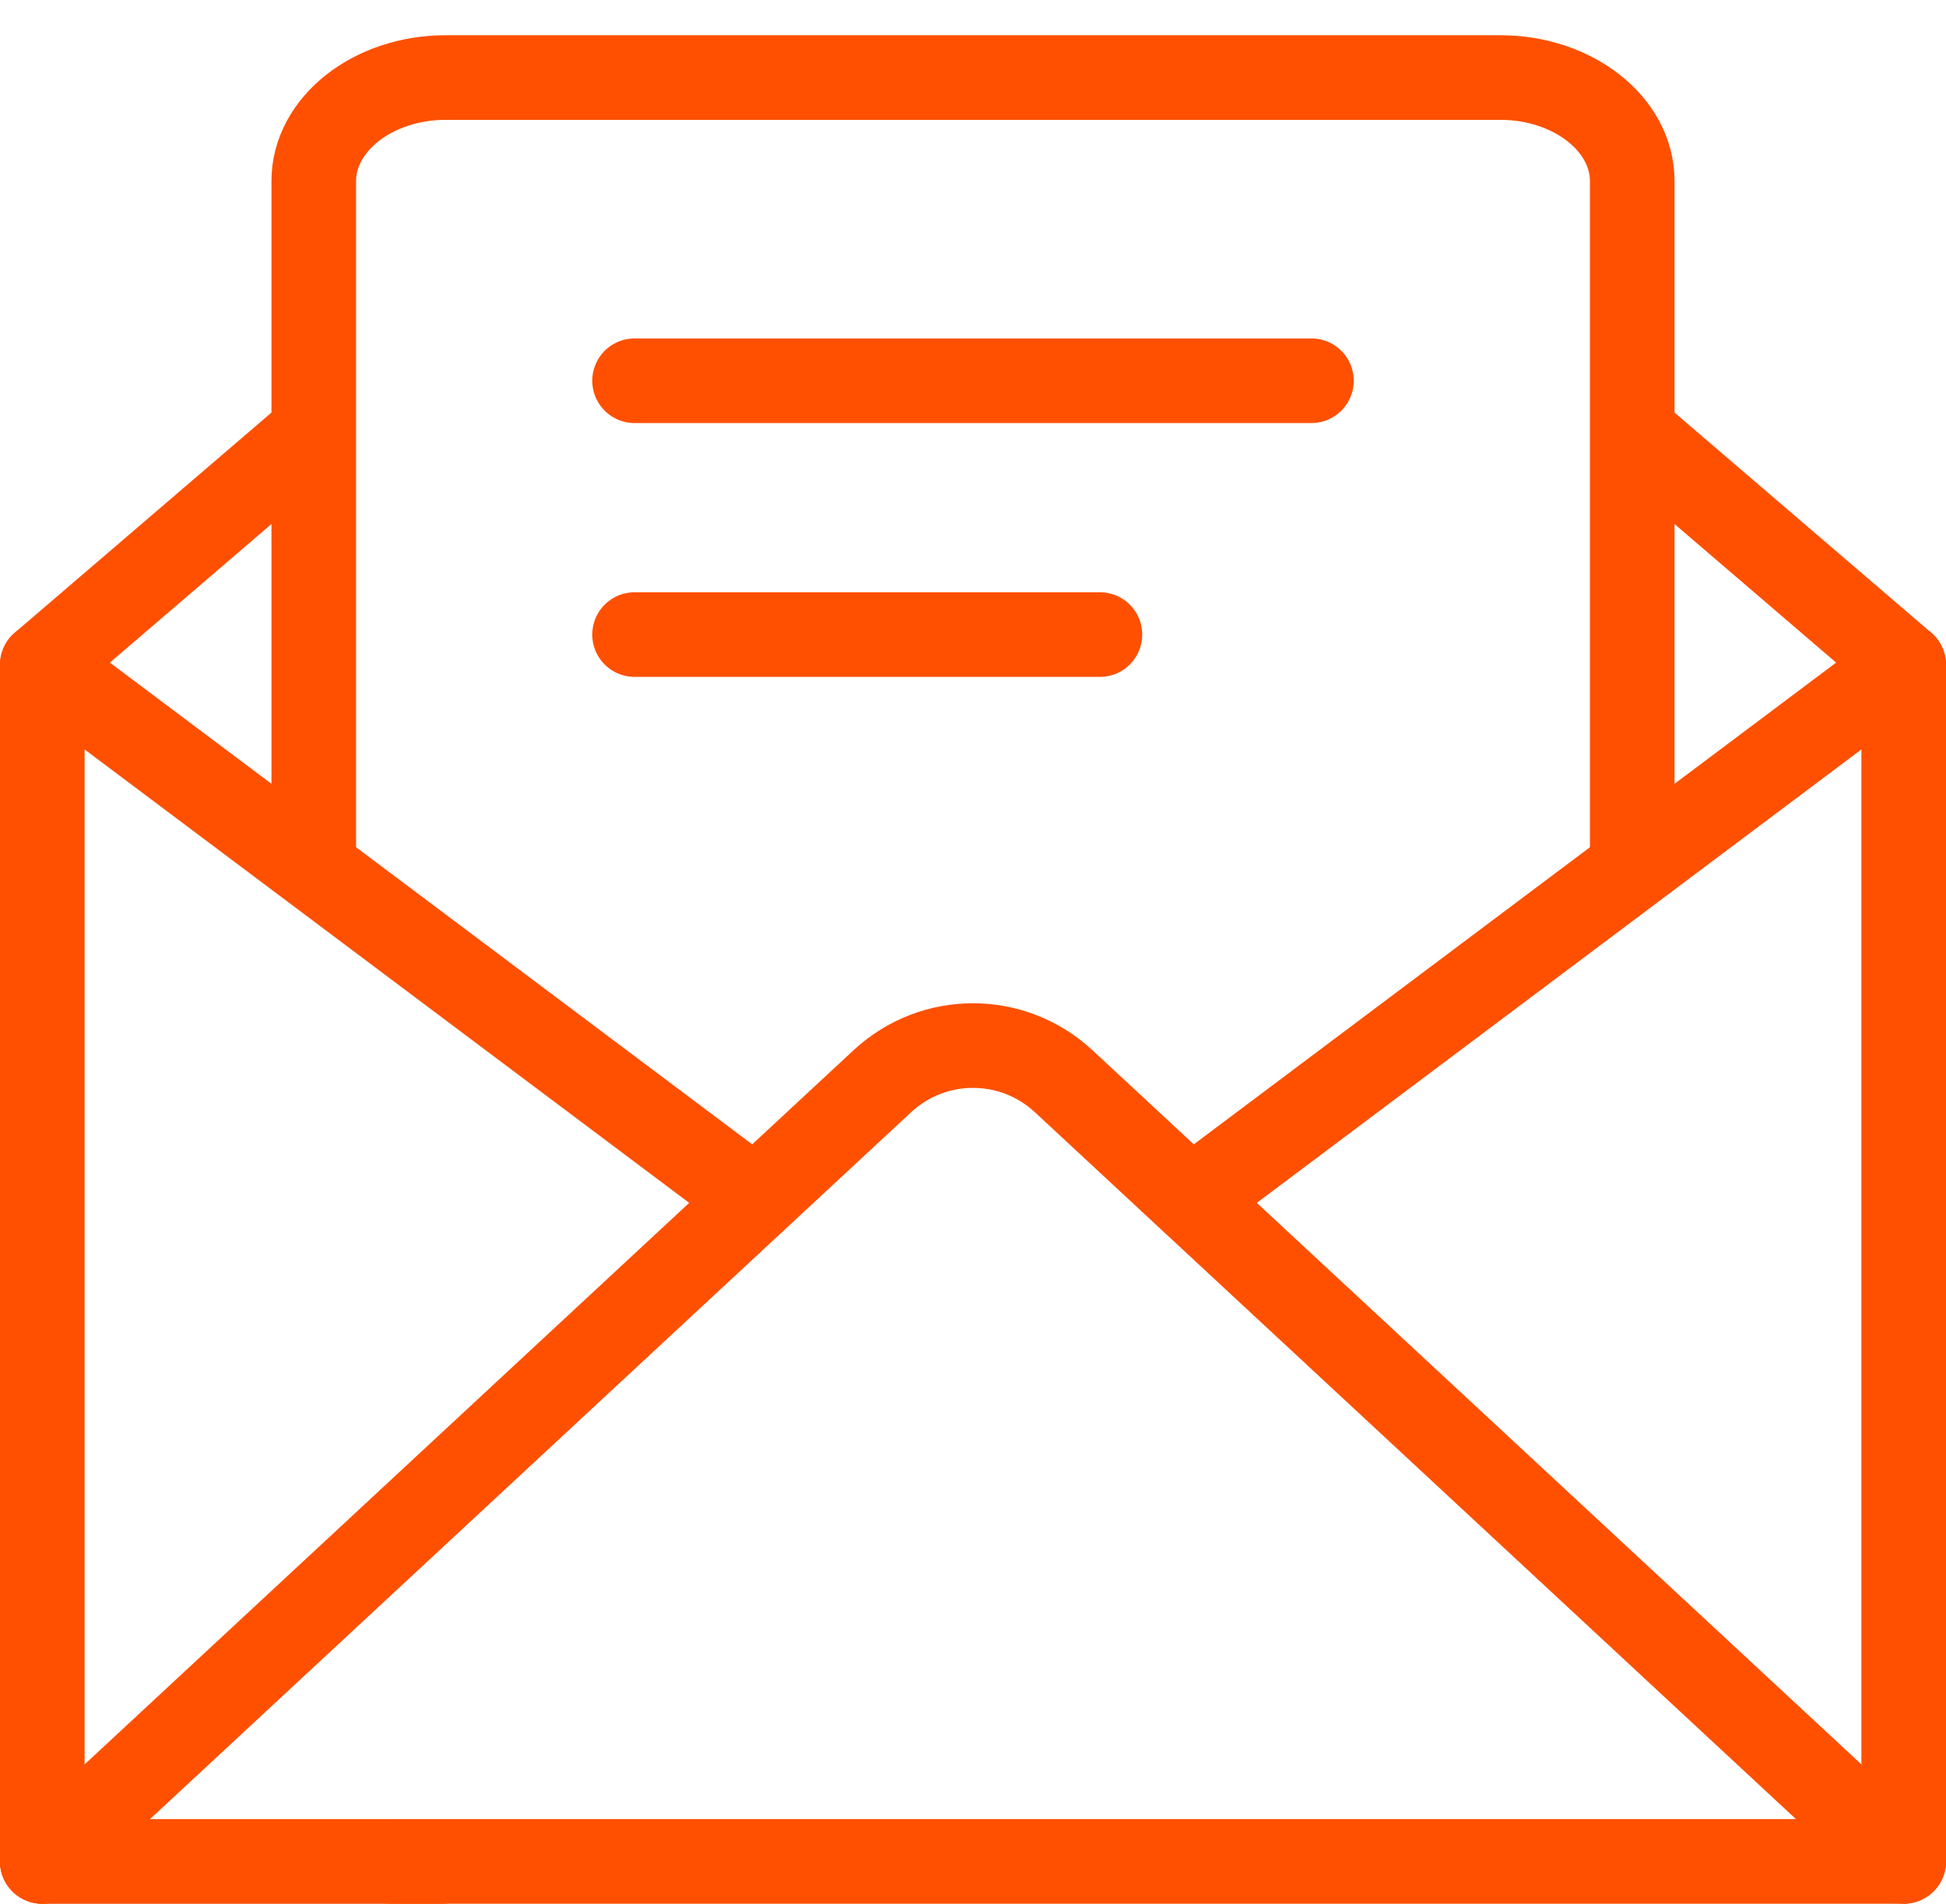
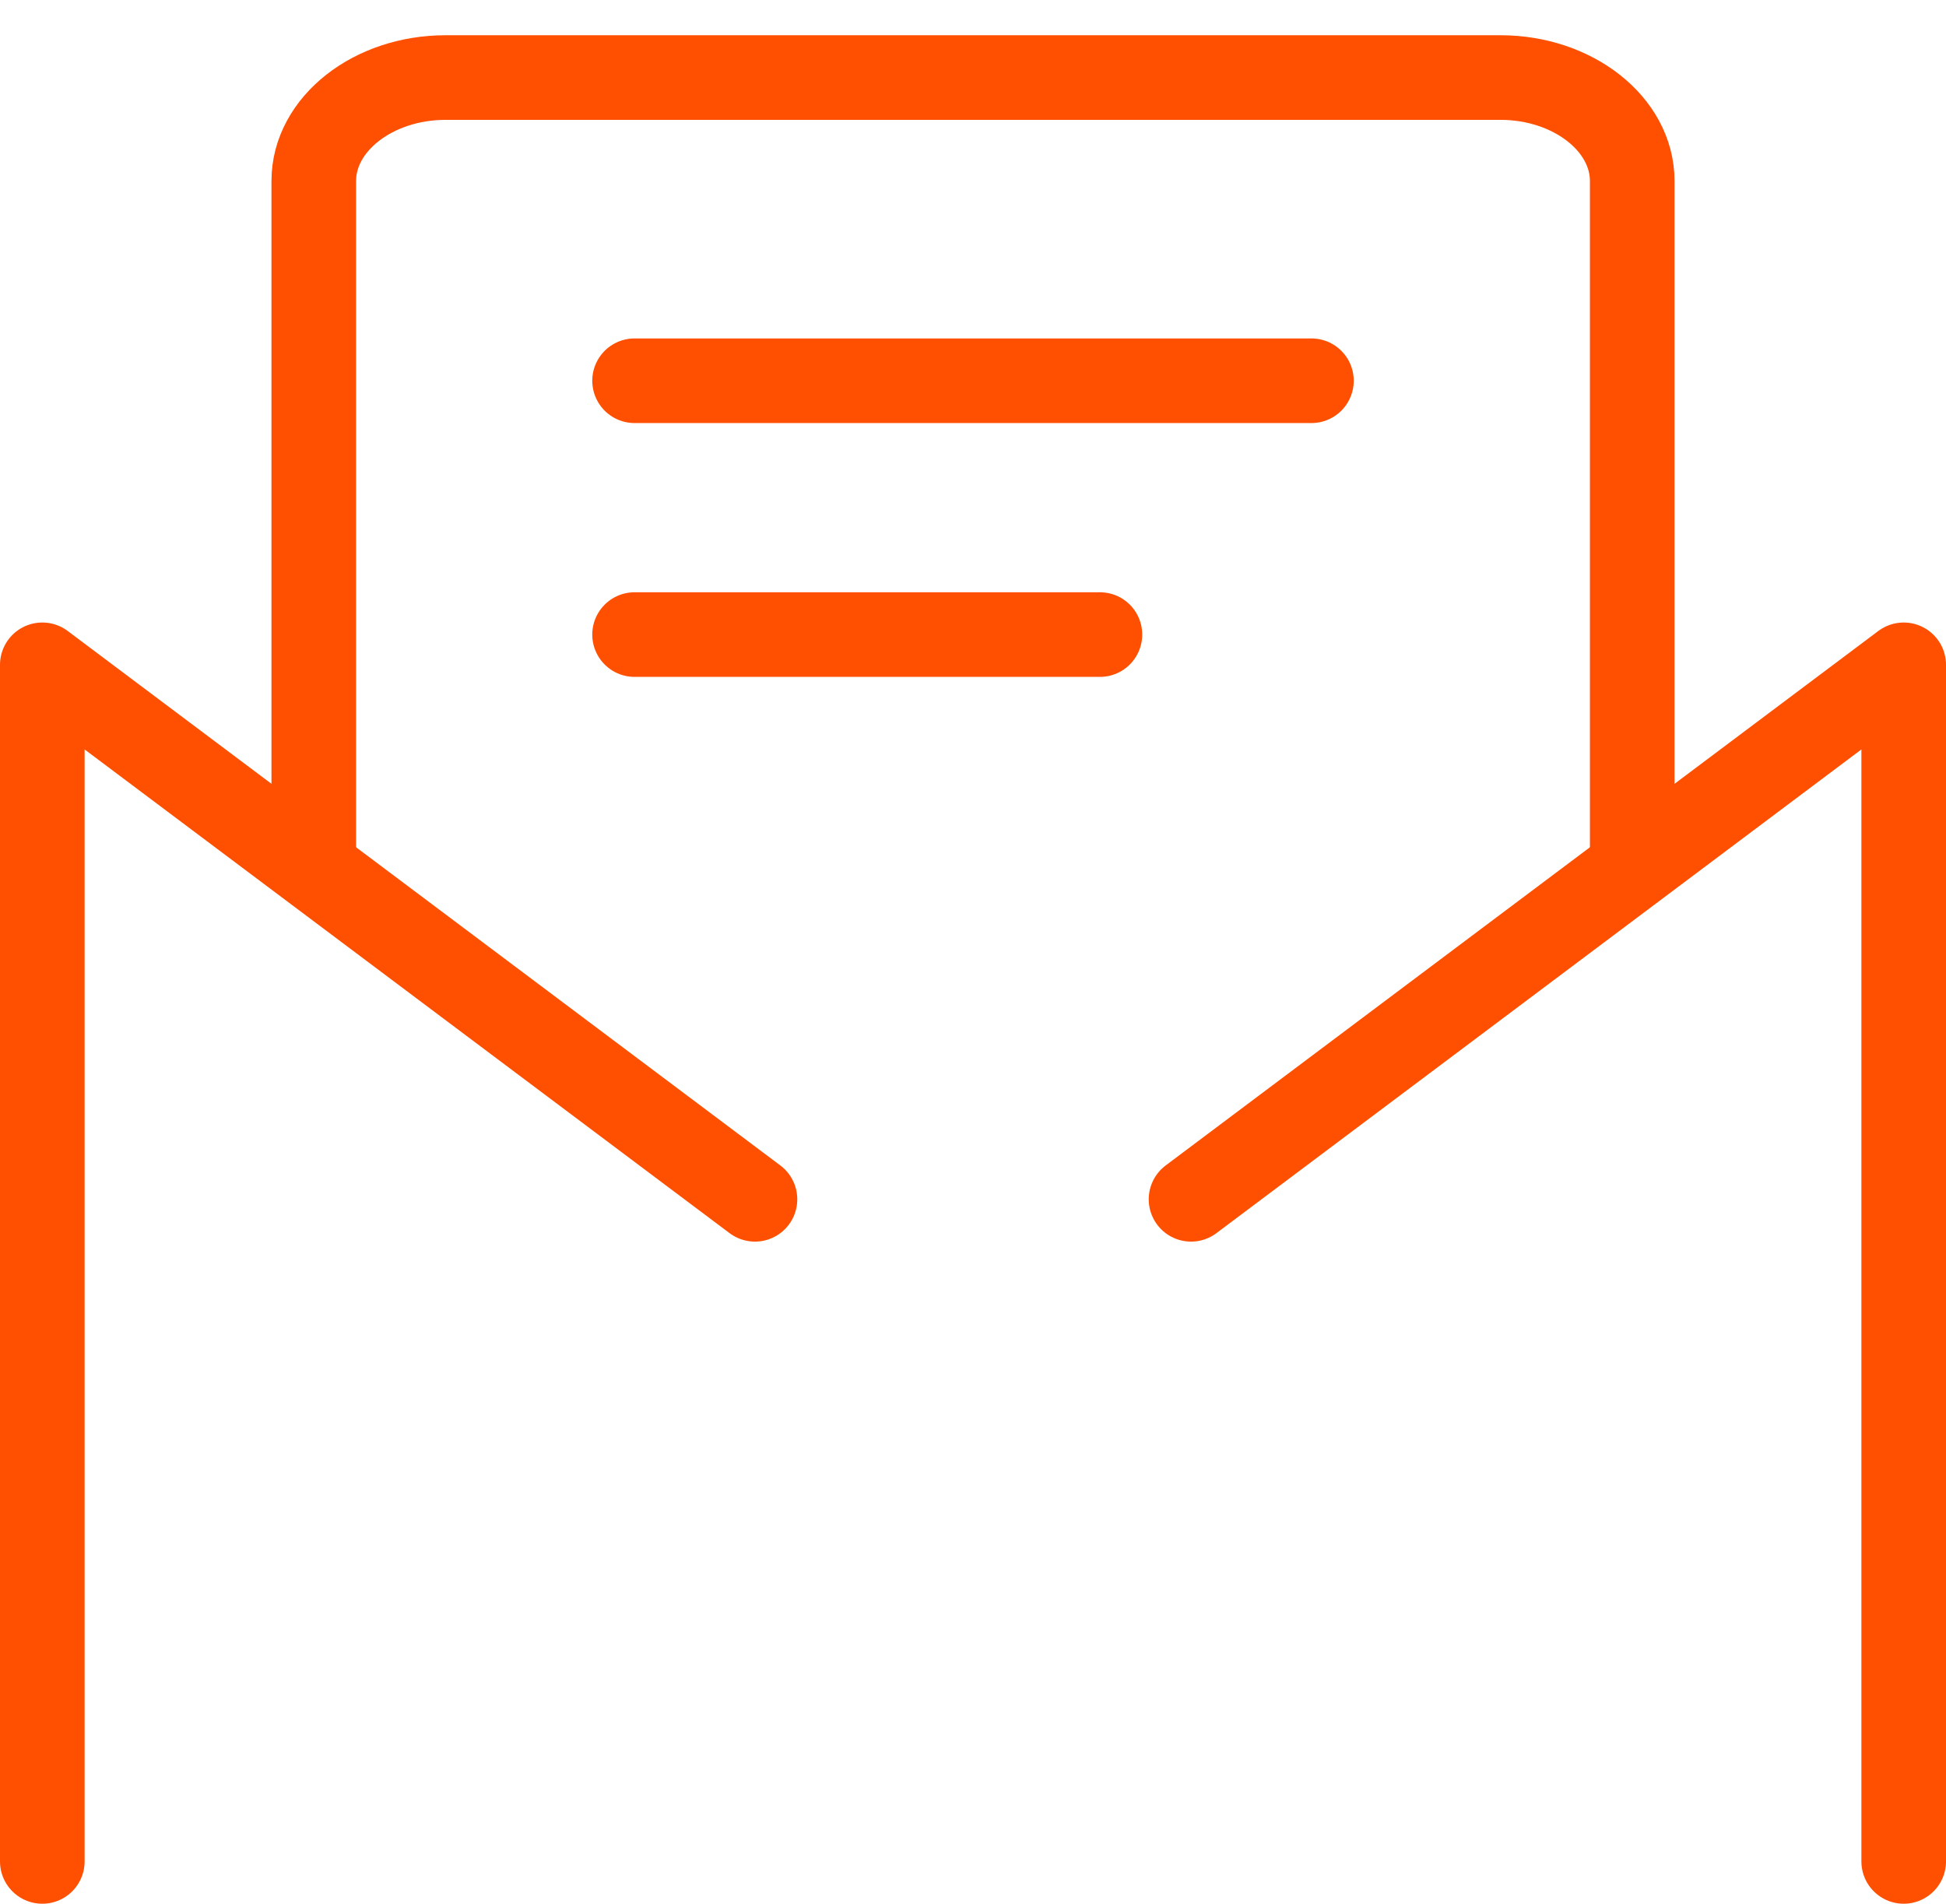
<svg xmlns="http://www.w3.org/2000/svg" width="46" height="45" viewBox="0 0 46 45" fill="none">
-   <path d="M45 15.715L38.714 10.325" stroke="#FE5000" stroke-width="2" stroke-linecap="round" stroke-linejoin="round" />
-   <path d="M7.286 10.325L1 15.715" stroke="#FE5000" stroke-width="2" stroke-linecap="round" stroke-linejoin="round" />
-   <path d="M10.429 44.001H1" stroke="#FE5000" stroke-width="2" stroke-linecap="round" stroke-linejoin="round" />
-   <path d="M1 44L20.863 25.552C22.073 24.436 23.927 24.436 25.137 25.552L45 44H9.25" stroke="#FE5000" stroke-width="2" stroke-linecap="round" stroke-linejoin="round" />
  <path d="M7.417 20.167V4.278C7.417 2.933 8.819 1.833 10.533 1.833H35.467C37.181 1.833 38.583 2.933 38.583 4.278V20.167" stroke="#FE5000" stroke-width="2" stroke-linecap="round" stroke-linejoin="round" />
  <path d="M1 44V15.715L17.846 28.349" stroke="#FE5000" stroke-width="2" stroke-linecap="round" stroke-linejoin="round" />
  <path d="M28.154 28.349L45 15.715V44" stroke="#FE5000" stroke-width="2" stroke-linecap="round" stroke-linejoin="round" />
  <line x1="15" y1="9" x2="31" y2="9" stroke="#FE5000" stroke-width="2" stroke-linecap="round" />
  <line x1="15" y1="15" x2="26" y2="15" stroke="#FE5000" stroke-width="2" stroke-linecap="round" />
</svg>